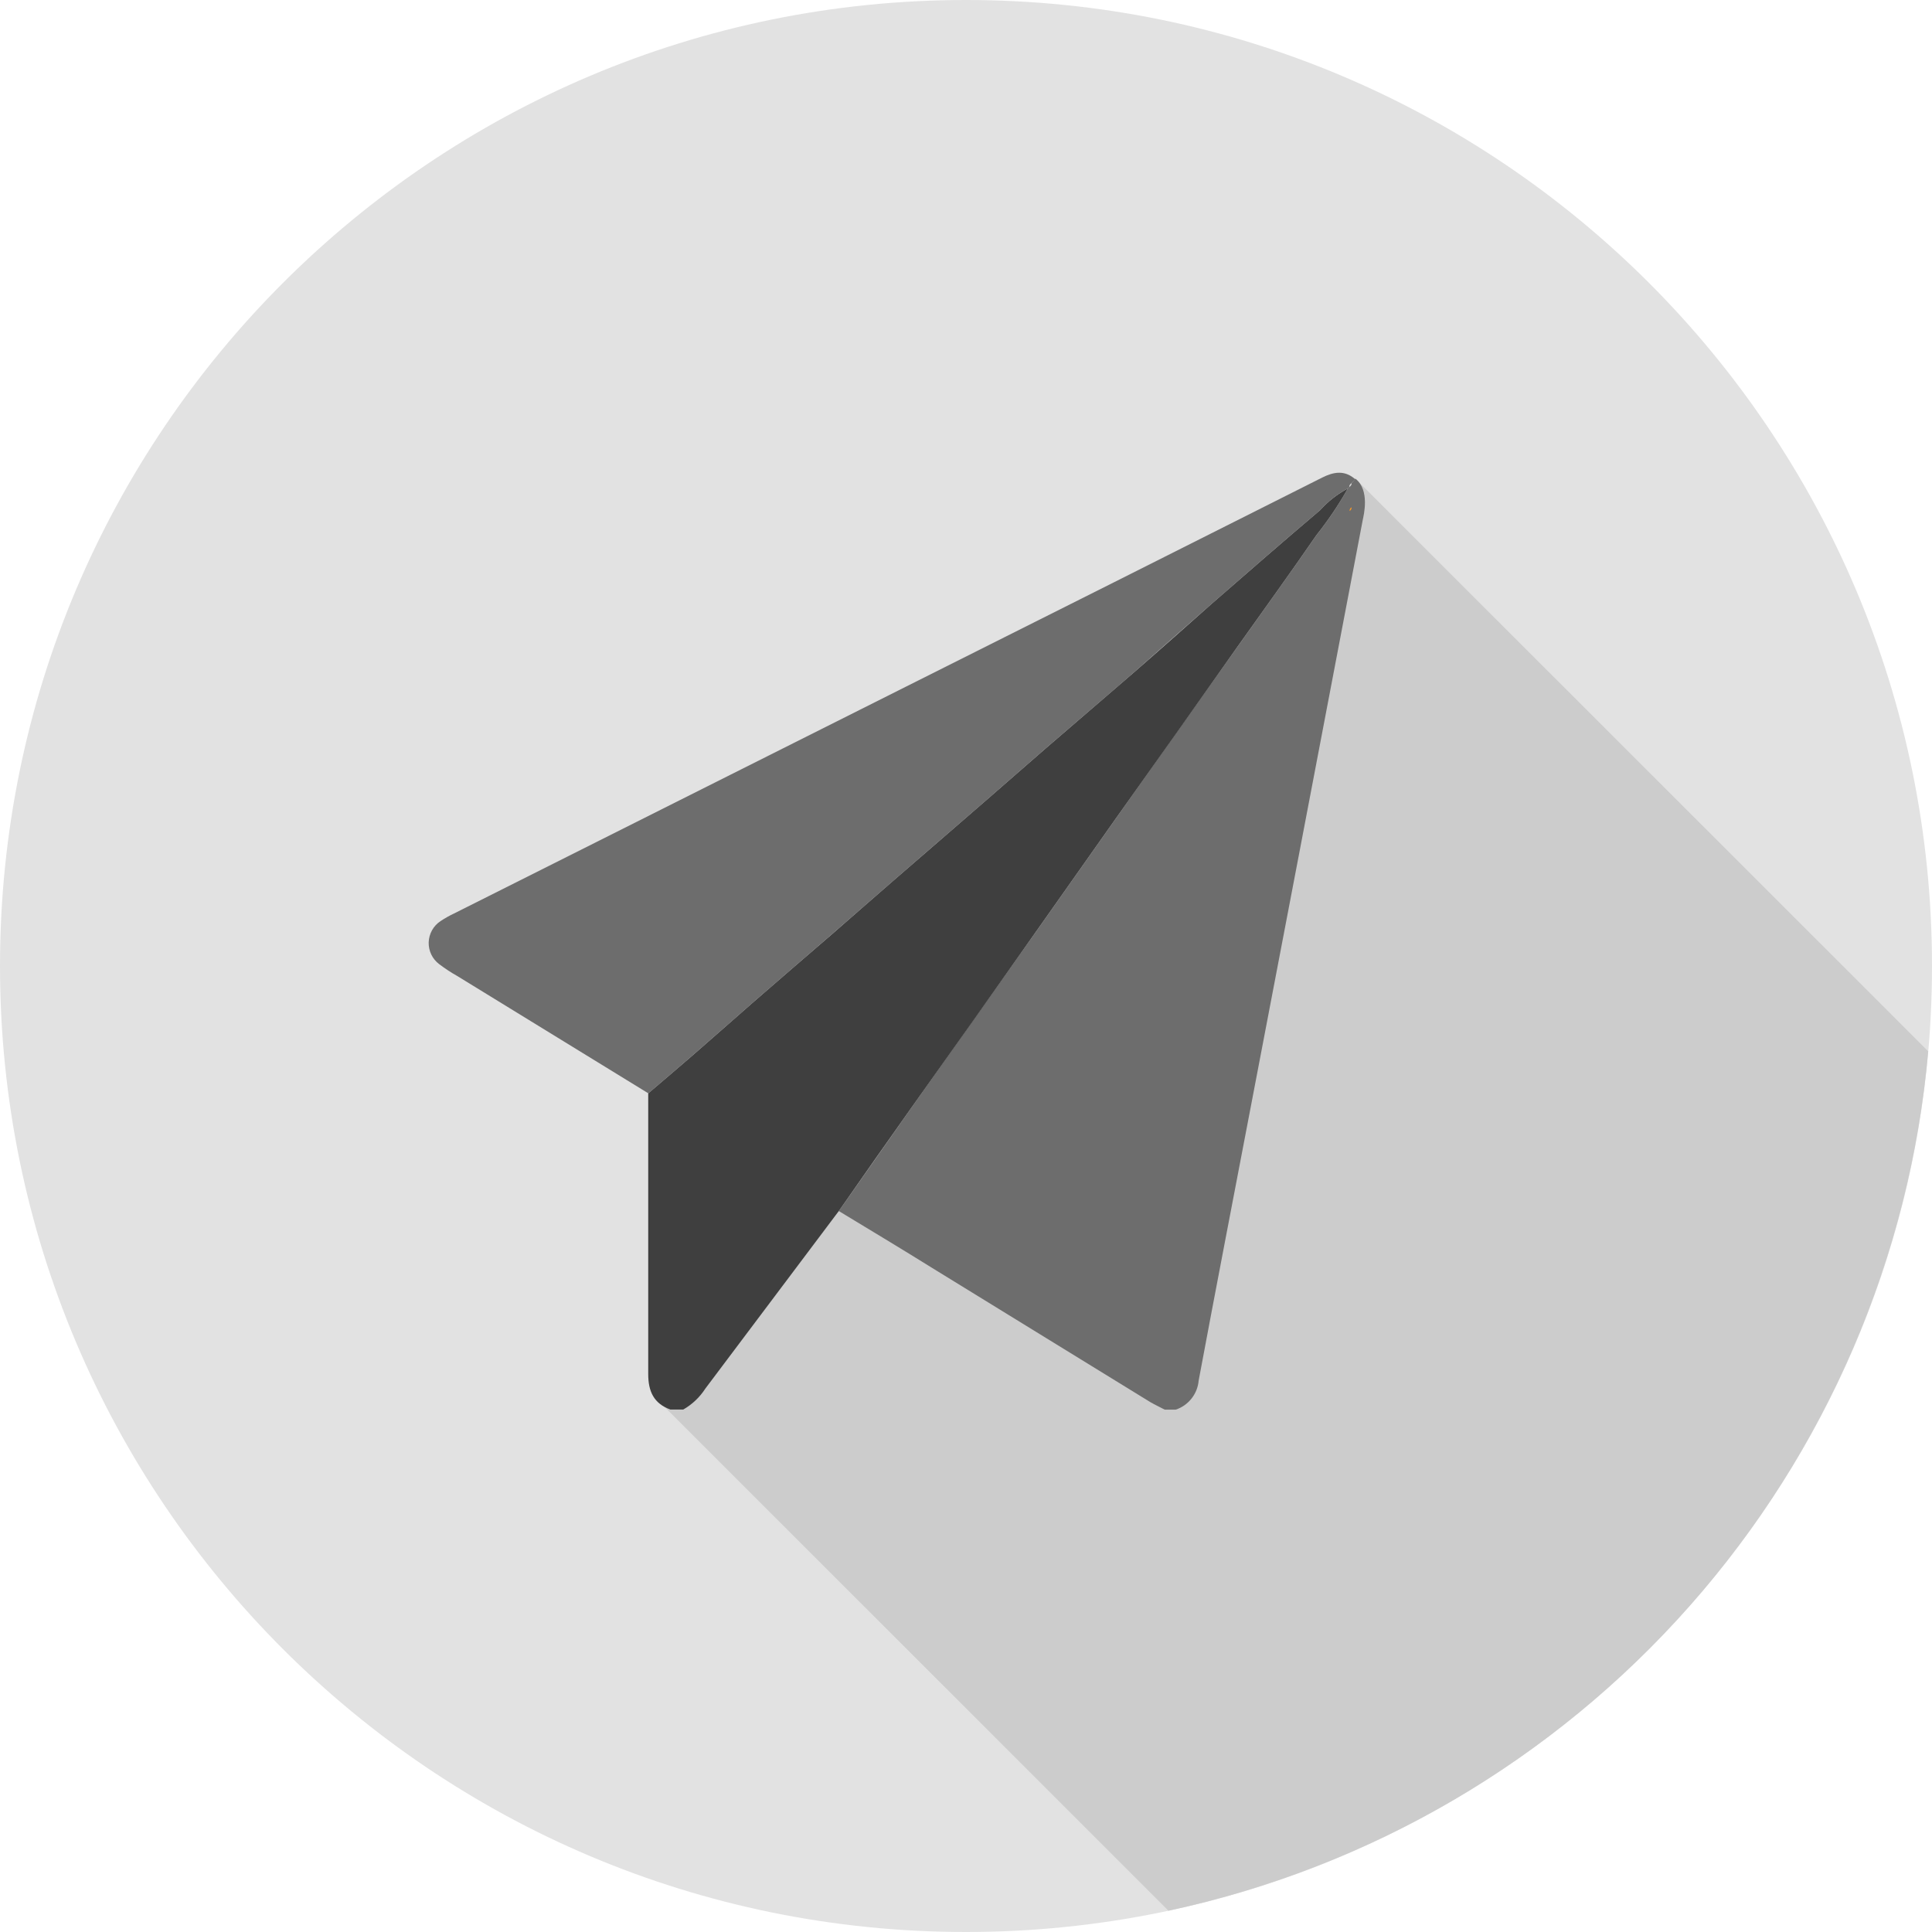
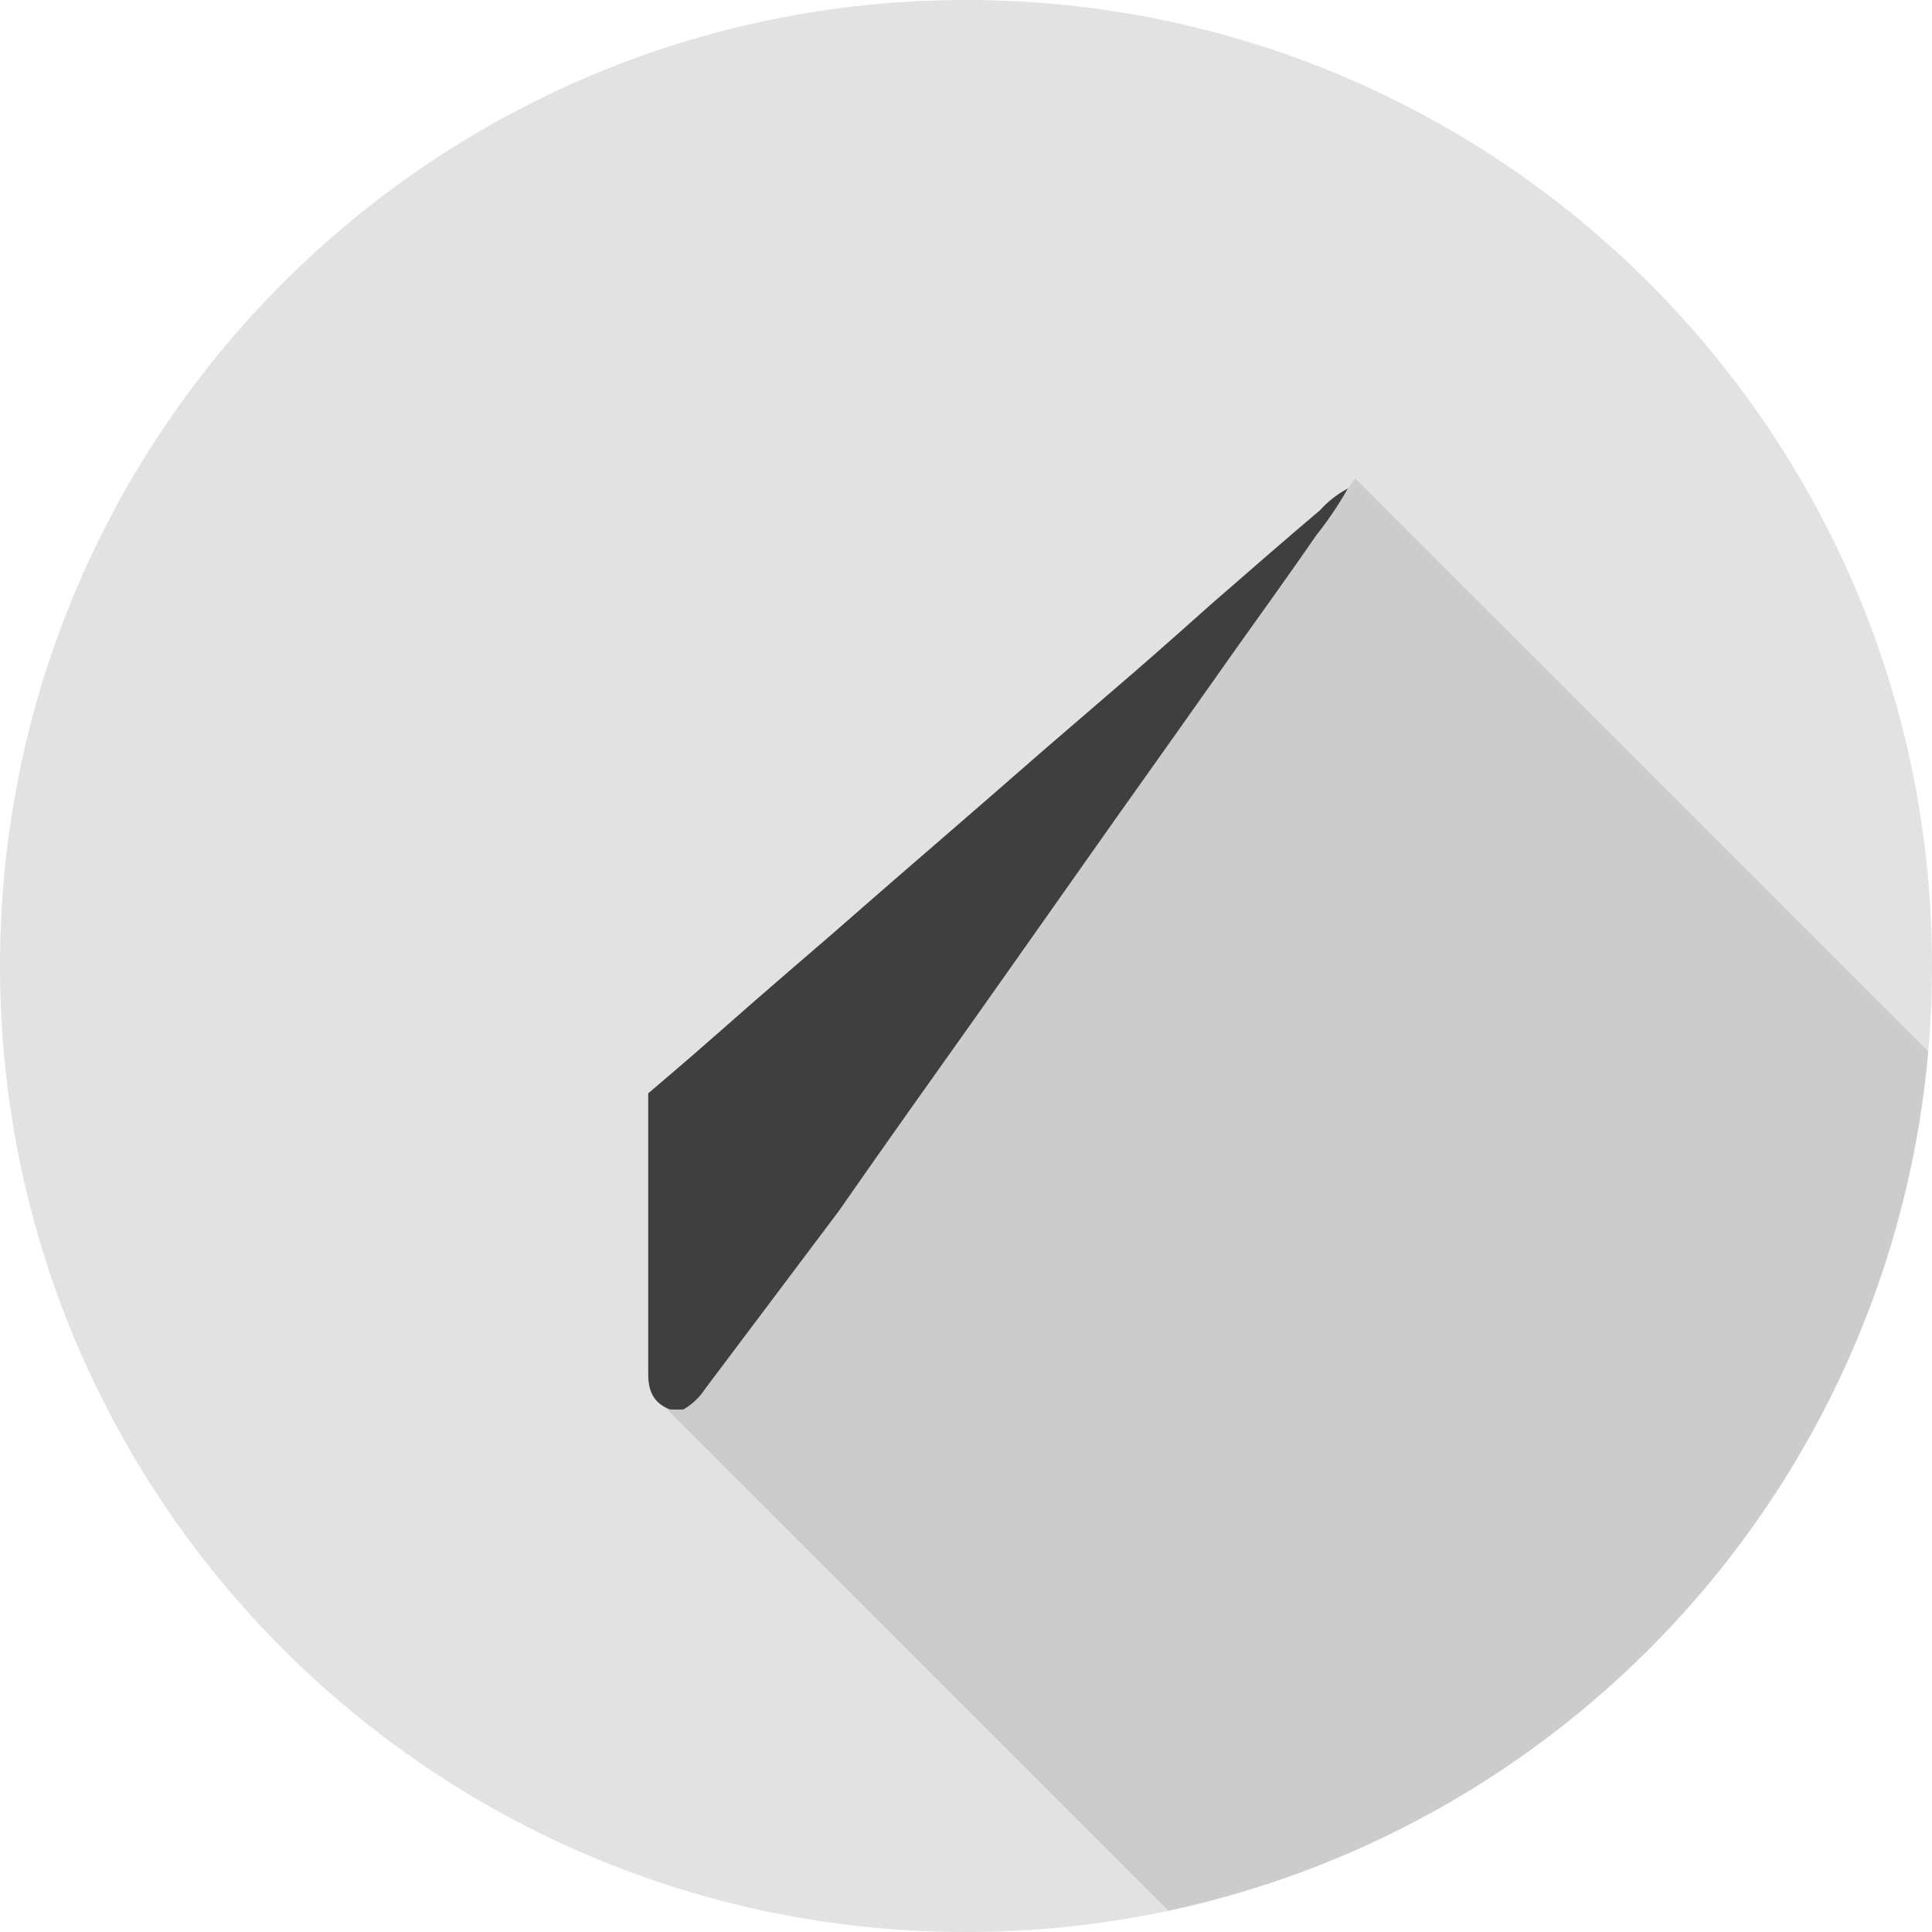
<svg xmlns="http://www.w3.org/2000/svg" width="52" height="52" viewBox="0 0 52 52" fill="none">
  <g clip-path="url(#clip0_1_812)">
    <path d="M26 52C40.359 52 52 40.359 52 26C52 11.641 40.359 0 26 0C11.641 0 0 11.641 0 26C0 40.359 11.641 52 26 52Z" fill="#E2E2E2" />
    <path d="M36.481 12.884L17.757 37.737L31.449 51.427C36.881 50.261 41.797 47.386 45.477 43.224C49.157 39.061 51.407 33.83 51.898 28.296L36.481 12.884Z" fill="#CCCCCC" />
-     <path d="M36.481 12.884C36.877 13.189 36.703 13.874 36.679 13.992C36.109 16.975 35.541 19.959 34.972 22.946C34.521 25.308 34.069 27.673 33.617 30.039C33.164 32.413 32.705 34.785 32.262 37.159C32.247 37.335 32.18 37.503 32.07 37.642C31.961 37.781 31.813 37.885 31.645 37.941H31.35C31.22 37.873 31.09 37.813 30.959 37.737L25.096 34.131C24.259 33.609 23.418 33.106 22.578 32.596C23.235 31.661 23.892 30.726 24.549 29.789C25.648 28.226 26.75 26.67 27.853 25.122L30.016 22.055C31.116 20.491 32.217 18.936 33.32 17.39C34.026 16.397 34.74 15.409 35.431 14.406C35.746 14.01 36.029 13.59 36.278 13.15L36.328 13.1C36.345 13.09 36.359 13.075 36.368 13.057C36.378 13.039 36.382 13.019 36.38 12.999L36.481 12.884Z" fill="#6D6D6D" />
    <path d="M36.278 13.147C36.029 13.587 35.746 14.007 35.431 14.403C34.74 15.407 34.026 16.394 33.32 17.387C32.217 18.951 31.116 20.506 30.016 22.052L27.853 25.119C26.753 26.683 25.652 28.238 24.549 29.787C23.888 30.719 23.232 31.655 22.578 32.593C21.38 34.184 20.182 35.778 18.985 37.373C18.835 37.606 18.631 37.8 18.39 37.938H18.044C17.596 37.776 17.447 37.448 17.447 36.984C17.447 34.462 17.447 31.936 17.447 29.427C17.846 29.085 18.245 28.749 18.641 28.405C19.196 27.923 19.748 27.433 20.303 26.948C21.012 26.331 21.726 25.718 22.438 25.104C22.974 24.637 23.509 24.165 24.048 23.699C24.874 22.98 25.708 22.266 26.534 21.546C27.074 21.08 27.605 20.608 28.145 20.142C28.942 19.451 29.747 18.768 30.545 18.075C31.235 17.476 31.921 16.866 32.611 16.251C33.581 15.407 34.548 14.562 35.53 13.731C35.743 13.494 35.996 13.296 36.278 13.147Z" fill="#3F3F3F" />
-     <path d="M36.278 13.147C35.997 13.296 35.745 13.494 35.533 13.731C34.55 14.562 33.583 15.406 32.614 16.251C31.923 16.853 31.238 17.463 30.547 18.075C29.75 18.768 28.945 19.451 28.147 20.142C27.608 20.608 27.076 21.08 26.537 21.546C25.711 22.265 24.877 22.98 24.051 23.699C23.511 24.165 22.977 24.637 22.44 25.103C21.729 25.718 21.015 26.331 20.306 26.948C19.751 27.433 19.198 27.923 18.643 28.405C18.247 28.749 17.849 29.085 17.45 29.427L12.313 26.273C12.142 26.177 11.978 26.069 11.821 25.95C11.73 25.882 11.657 25.793 11.608 25.691C11.559 25.589 11.535 25.476 11.538 25.363C11.542 25.25 11.572 25.139 11.627 25.04C11.682 24.941 11.76 24.856 11.855 24.793C11.971 24.716 12.093 24.647 12.22 24.587L24.379 18.484C28.119 16.61 31.855 14.733 35.585 12.855C35.895 12.699 36.189 12.647 36.474 12.897L36.369 13.012C36.352 13.022 36.338 13.037 36.328 13.055C36.319 13.073 36.315 13.093 36.317 13.113L36.268 13.163L36.278 13.147Z" fill="#6D6D6D" />
-     <path d="M36.325 13.754C36.323 13.734 36.327 13.714 36.336 13.696C36.346 13.678 36.36 13.663 36.377 13.653C36.379 13.673 36.375 13.693 36.366 13.711C36.356 13.729 36.342 13.744 36.325 13.754Z" fill="#FD9923" />
  </g>
  <defs>
    <clipPath id="clip0_1_812">
      <rect width="52" height="52" fill="white" />
    </clipPath>
  </defs>
</svg>